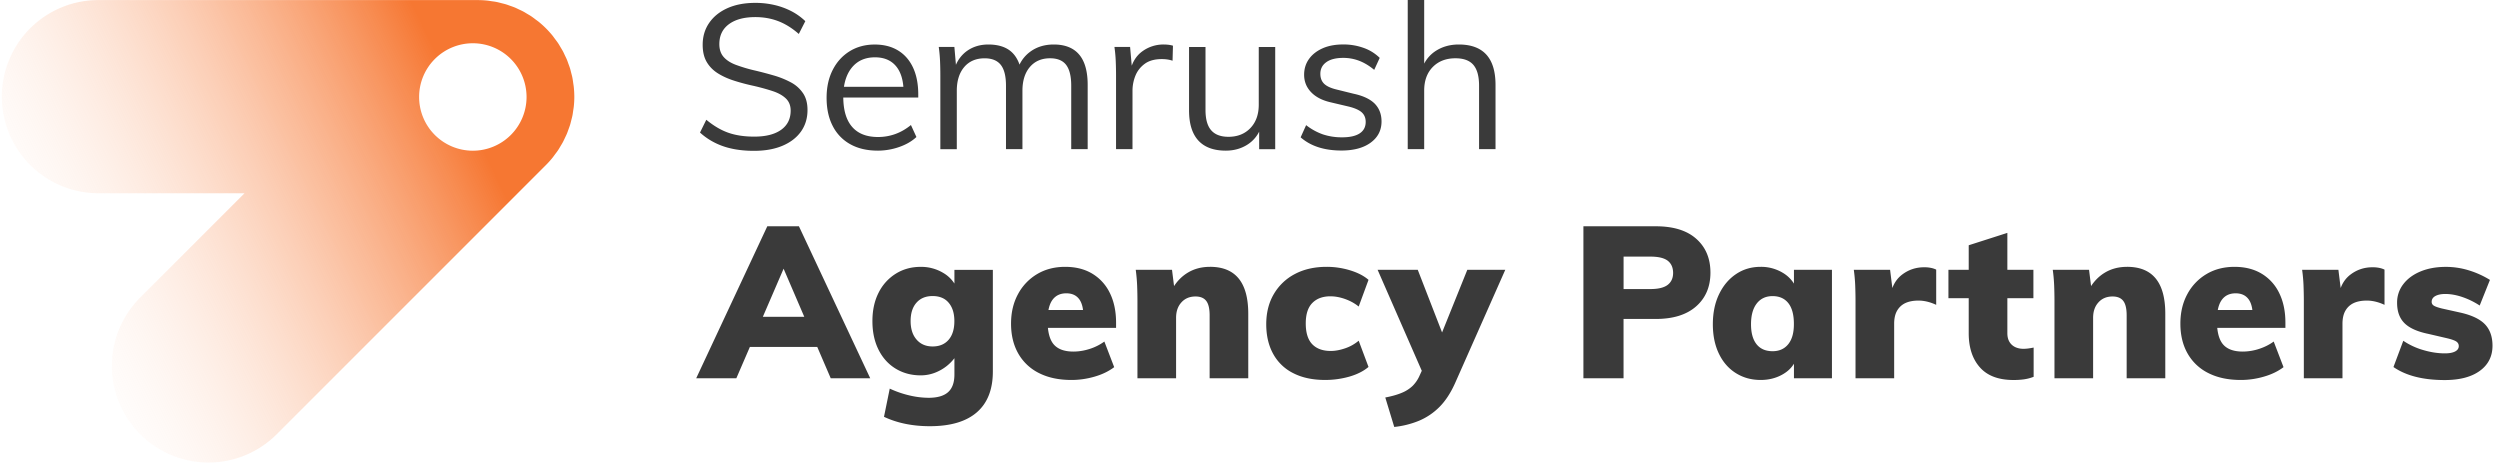
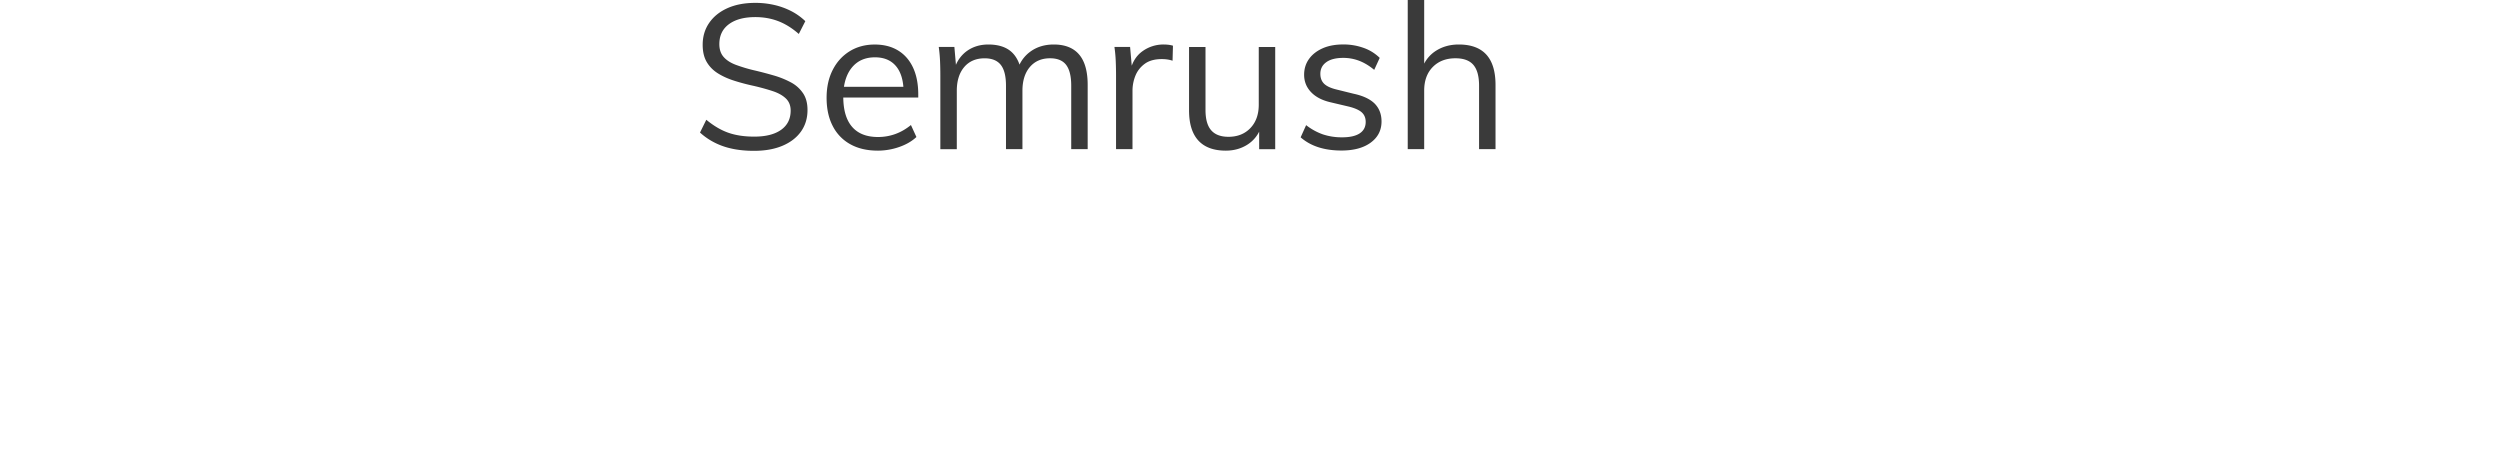
<svg xmlns="http://www.w3.org/2000/svg" width="215" height="40" fill="none">
  <g clip-path="url(#clip0)">
-     <path d="M65.988 19.46l-6.115 13.072h3.452l1.165-2.697h5.793l1.16 2.697h3.397L68.708 19.46h-2.72zm-.383 7.785l1.785-4.137 1.778 4.137h-3.563zm16.473-2.862a2.836 2.836 0 00-.955-.91 3.691 3.691 0 00-1.945-.523c-.795 0-1.51.195-2.14.588a4.038 4.038 0 00-1.478 1.634c-.355.698-.532 1.513-.532 2.443 0 .943.177 1.765.532 2.47.355.705.848 1.245 1.478 1.625.63.38 1.342.57 2.14.57a3.38 3.38 0 001.35-.275 3.821 3.821 0 001.552-1.2v1.403c0 .684-.18 1.19-.542 1.514-.36.325-.92.488-1.68.488a7.258 7.258 0 01-1.643-.203 8.588 8.588 0 01-1.697-.587l-.495 2.425c1.137.538 2.455.808 3.947.808 1.775 0 3.12-.398 4.038-1.195.917-.795 1.377-1.965 1.377-3.508v-8.74H82.08v1.172h-.002zm-.495 4.835c-.33.384-.79.577-1.378.577-.575 0-1.035-.195-1.377-.588-.343-.392-.515-.925-.515-1.597 0-.672.167-1.2.505-1.58.337-.38.797-.57 1.385-.57.6 0 1.062.192 1.385.578.325.384.487.91.487 1.57.003.69-.162 1.224-.492 1.61zm12.352-5.683c-.655-.393-1.43-.587-2.323-.587-.917 0-1.724.207-2.422.625a4.417 4.417 0 00-1.642 1.724c-.398.735-.598 1.578-.598 2.533 0 .99.207 1.85.625 2.58a4.172 4.172 0 001.79 1.68c.778.392 1.705.587 2.782.587.66 0 1.323-.094 1.983-.285.66-.19 1.223-.462 1.69-.817l-.845-2.203a4.4 4.4 0 01-1.257.633c-.473.152-.94.23-1.406.23-.77 0-1.334-.205-1.69-.615-.27-.313-.437-.788-.502-1.422h5.862v-.44c0-.98-.177-1.83-.532-2.553a3.914 3.914 0 00-1.515-1.67zm-2.23 1.69c.478 0 .843.162 1.093.487.177.23.292.548.342.945h-2.973c.068-.347.178-.634.335-.855.276-.384.675-.577 1.203-.577zm12.355-2.277c-.722 0-1.362.167-1.917.505-.47.285-.858.67-1.175 1.15l-.175-1.398h-3.12c.06.44.1.888.12 1.34.017.452.027.9.027 1.34v6.645h3.323v-5.195c0-.553.152-.995.46-1.332.305-.338.71-.506 1.212-.506.415 0 .723.125.918.378.195.25.295.665.295 1.24v5.415h3.322v-5.563c-.005-2.68-1.1-4.02-3.29-4.02zm10.362 2.535c.405 0 .828.08 1.268.237.44.16.827.373 1.157.643l.845-2.296c-.392-.342-.917-.614-1.577-.817a6.856 6.856 0 00-2.02-.302c-1.04 0-1.95.204-2.728.614a4.496 4.496 0 00-1.817 1.726c-.435.74-.653 1.604-.653 2.597 0 .98.2 1.83.598 2.552a3.977 3.977 0 001.735 1.66c.757.386 1.665.578 2.717.578a7.51 7.51 0 002.12-.292c.668-.196 1.208-.473 1.625-.826l-.845-2.257a3.58 3.58 0 01-1.157.652c-.44.153-.858.23-1.248.23-.685 0-1.215-.192-1.587-.577-.373-.385-.56-.983-.56-1.79 0-.795.19-1.383.57-1.763.375-.38.895-.57 1.557-.57zm11.766-2.278l-2.17 5.385-2.09-5.385h-3.453l3.798 8.683-.235.515a2.858 2.858 0 01-.57.8 2.97 2.97 0 01-.91.577c-.375.16-.848.295-1.423.405l.77 2.533a7.738 7.738 0 002.13-.533 5.474 5.474 0 001.763-1.192c.525-.528.985-1.235 1.377-2.13l4.278-9.658h-3.265zm19.697-2.662c-.807-.723-1.97-1.083-3.487-1.083h-6.225v13.072h3.452V27.43h2.773c1.492 0 2.65-.36 3.47-1.082.82-.723 1.23-1.69 1.23-2.9 0-1.215-.403-2.183-1.213-2.905zm-2.467 3.957c-.313.238-.805.358-1.478.358h-2.312v-2.79h2.312c.685 0 1.18.12 1.488.357.305.24.46.59.46 1.055-.003.44-.158.78-.47 1.02zm10.862-.11a2.816 2.816 0 00-.945-.92 3.613 3.613 0 00-1.917-.522c-.795 0-1.503.207-2.12.625-.618.415-1.105.994-1.46 1.735-.355.74-.533 1.6-.533 2.58 0 .967.175 1.812.523 2.532.347.722.835 1.28 1.46 1.67.625.392 1.332.587 2.13.587.71 0 1.35-.164 1.917-.495.41-.237.723-.54.945-.902v1.252h3.268v-9.327h-3.268v1.185zm-.487 5.205c-.325.405-.775.608-1.35.608-.6 0-1.058-.2-1.378-.598-.317-.398-.477-.97-.477-1.718 0-.77.165-1.367.495-1.79.33-.422.782-.632 1.357-.632.588 0 1.04.203 1.358.605.317.402.477.997.477 1.78.005.76-.157 1.34-.482 1.745zm11.675-6.61c-.71 0-1.343.215-1.9.642-.373.288-.648.67-.825 1.143l-.195-1.565h-3.12c.06.44.102.887.12 1.34.017.452.027.9.027 1.34v6.645h3.323v-4.68c0-.465.085-.845.257-1.138.173-.295.41-.51.715-.652.305-.14.68-.21 1.12-.21.49 0 .998.122 1.523.367v-3.03a1.858 1.858 0 00-.44-.147 2.857 2.857 0 00-.605-.055zm8.542 7.012c-.245 0-.472-.045-.68-.137a1.145 1.145 0 01-.505-.44c-.127-.203-.192-.455-.192-.763v-3.012h2.24v-2.443h-2.24v-3.175l-3.323 1.065v2.113h-1.745v2.442h1.745v3.013c0 1.237.323 2.215.965 2.937.643.723 1.605 1.083 2.893 1.083.305 0 .6-.018.88-.055a3.7 3.7 0 00.845-.22V29.89a6.232 6.232 0 01-.488.082c-.14.018-.272.025-.395.025zm8.918-7.049c-.723 0-1.363.167-1.92.505-.47.285-.858.67-1.175 1.15l-.175-1.398h-3.12c.062.44.1.888.12 1.34.017.452.027.9.027 1.34v6.645h3.323v-5.195c0-.553.152-.995.46-1.332.305-.338.71-.506 1.212-.506.415 0 .723.125.918.378.195.25.295.665.295 1.24v5.415h3.322v-5.563c-.002-2.68-1.097-4.02-3.287-4.02zm11.57.587c-.655-.393-1.43-.587-2.323-.587-.917 0-1.725.207-2.422.625a4.418 4.418 0 00-1.643 1.724c-.397.735-.597 1.578-.597 2.533 0 .99.207 1.85.625 2.58a4.17 4.17 0 001.79 1.68c.777.392 1.705.587 2.782.587.66 0 1.323-.094 1.983-.285.66-.19 1.225-.462 1.69-.817l-.845-2.203c-.368.27-.788.48-1.258.633a4.55 4.55 0 01-1.405.23c-.77 0-1.335-.205-1.69-.615-.27-.313-.437-.788-.502-1.422h5.862v-.44c0-.98-.177-1.83-.532-2.553a3.914 3.914 0 00-1.515-1.67zm-2.23 1.69c.477 0 .842.162 1.092.487.178.23.293.548.343.945h-2.973c.068-.347.178-.634.335-.855.275-.384.675-.577 1.203-.577zm11.755-2.24c-.71 0-1.343.215-1.9.642-.373.288-.648.67-.825 1.143l-.195-1.565h-3.12c.06.44.102.887.12 1.34.017.452.027.9.027 1.34v6.645h3.323v-4.68c0-.465.085-.845.257-1.138.173-.295.41-.51.715-.652.305-.14.68-.21 1.12-.21.49 0 .998.122 1.523.367v-3.03a1.858 1.858 0 00-.44-.147 2.857 2.857 0 00-.605-.055zm9.68 4.902c-.435-.452-1.148-.79-2.14-1.01l-1.56-.347c-.343-.085-.575-.168-.698-.248a.367.367 0 01-.182-.32c0-.22.107-.387.32-.505.215-.115.497-.175.855-.175.452 0 .937.085 1.45.258a6.644 6.644 0 011.505.735l.882-2.203a7.747 7.747 0 00-1.8-.817 6.677 6.677 0 00-2-.303c-.82 0-1.545.133-2.175.395-.63.263-1.122.628-1.477 1.093a2.562 2.562 0 00-.533 1.597c0 .748.21 1.33.633 1.753.422.422 1.11.732 2.065.927l1.505.35c.427.098.72.195.872.293.153.097.23.232.23.405 0 .195-.105.35-.312.46-.208.11-.503.165-.883.165-.6 0-1.22-.095-1.862-.285a6.038 6.038 0 01-1.715-.798l-.845 2.258c1.077.747 2.545 1.12 4.405 1.12 1.285 0 2.292-.263 3.02-.79.727-.528 1.092-1.25 1.092-2.168-.002-.775-.22-1.387-.652-1.84z" fill="#3A3A3A" />
-     <path d="M49.347 7.495c-.012-.122-.035-.242-.052-.365-.02-.147-.038-.292-.068-.44-.027-.14-.064-.275-.1-.41-.032-.125-.06-.252-.097-.377-.04-.133-.09-.263-.138-.393-.045-.125-.085-.25-.137-.375-.05-.122-.11-.24-.168-.36-.06-.127-.115-.255-.182-.377-.063-.115-.13-.223-.197-.335-.073-.123-.14-.245-.22-.363-.083-.122-.175-.24-.263-.357-.075-.098-.142-.2-.22-.295a8.34 8.34 0 00-1.16-1.16c-.095-.078-.197-.148-.295-.22a7.284 7.284 0 00-.357-.263c-.118-.08-.24-.147-.363-.22-.112-.067-.22-.137-.335-.197-.122-.065-.25-.123-.375-.18C44.5.75 44.383.69 44.26.64a6.623 6.623 0 00-.372-.135c-.133-.047-.26-.097-.395-.137-.126-.038-.253-.065-.378-.098-.138-.035-.273-.072-.41-.1-.145-.03-.292-.045-.44-.067-.123-.018-.24-.04-.365-.053a8.15 8.15 0 00-.82-.042H8.335a8.306 8.306 0 000 16.61H21.03l-8.978 8.977a8.31 8.31 0 000 11.748 8.305 8.305 0 0011.748 0l23.158-23.158c.192-.192.377-.397.55-.61.077-.095.147-.197.22-.295.087-.117.18-.235.262-.357.08-.118.148-.24.22-.363.068-.11.135-.22.197-.335.068-.125.123-.252.183-.377.057-.12.115-.238.167-.36.05-.123.093-.25.138-.375.047-.13.097-.26.137-.393.038-.125.066-.252.098-.377.035-.138.072-.27.1-.41.03-.145.045-.293.068-.44.017-.123.04-.24.052-.365a8.15 8.15 0 00.042-.82 8.946 8.946 0 00-.045-.813zm-5.417 4.113a4.62 4.62 0 110-6.535 4.62 4.62 0 010 6.535z" fill="url(#paint0_linear)" />
    <path d="M68.022 7.087a7.518 7.518 0 00-1.495-.602 32.82 32.82 0 00-1.747-.455 13.24 13.24 0 01-1.52-.463c-.442-.17-.788-.392-1.03-.672-.245-.28-.367-.648-.367-1.1 0-.735.272-1.305.822-1.713.547-.407 1.305-.612 2.272-.612.71 0 1.37.117 1.975.35.605.232 1.195.6 1.765 1.1l.56-1.1A5.188 5.188 0 0068.06.962 6.22 6.22 0 0066.6.43a7.206 7.206 0 00-1.642-.183c-.92 0-1.72.153-2.395.455-.675.303-1.2.725-1.573 1.268-.373.542-.56 1.167-.56 1.88 0 .595.117 1.09.35 1.485.233.397.557.722.97.98.413.257.888.47 1.425.637.535.17 1.1.318 1.695.445.595.14 1.127.288 1.6.445.472.158.845.368 1.117.63.273.263.41.61.41 1.04 0 .71-.275 1.263-.822 1.653-.547.39-1.318.585-2.308.585-.85 0-1.592-.11-2.227-.333-.635-.222-1.267-.595-1.898-1.117l-.542 1.1c.385.35.815.645 1.292.882.478.24.995.413 1.556.525.56.113 1.16.165 1.8.165.942 0 1.76-.145 2.447-.437.687-.29 1.217-.7 1.59-1.223.372-.525.56-1.142.56-1.852 0-.583-.128-1.063-.385-1.443a2.86 2.86 0 00-1.038-.93zm9.218-2.742c-.56-.343-1.23-.515-2.01-.515-.815 0-1.535.192-2.158.577-.622.385-1.11.92-1.46 1.608-.35.687-.525 1.485-.525 2.395 0 .945.178 1.757.533 2.437a3.689 3.689 0 001.52 1.565c.657.363 1.442.543 2.35.543a5.56 5.56 0 001.845-.315c.6-.21 1.092-.495 1.477-.858l-.472-1.03c-.43.35-.883.61-1.355.778a4.33 4.33 0 01-1.478.252c-.977 0-1.722-.29-2.227-.875-.495-.57-.748-1.41-.758-2.517h6.448v-.263c0-.897-.148-1.665-.445-2.307-.298-.64-.725-1.133-1.285-1.475zM73.245 5.83c.482-.6 1.15-.9 2.002-.9.815 0 1.435.275 1.86.822.33.425.525.998.583 1.713h-5.11c.102-.663.322-1.208.665-1.635zm17.377-2.003c-.792 0-1.47.21-2.035.63a2.925 2.925 0 00-.907 1.1c-.163-.46-.395-.827-.7-1.1-.473-.42-1.133-.63-1.983-.63-.71 0-1.325.188-1.845.56a2.832 2.832 0 00-.942 1.188l-.133-1.538h-1.345c.058.408.095.82.113 1.233.017.412.025.825.025 1.232v6.328h1.415V7.812c0-.862.212-1.542.637-2.045.425-.5 1.01-.752 1.758-.752.63 0 1.092.19 1.39.567.297.38.445.975.445 1.793v5.452h1.415V7.81c0-.863.212-1.543.637-2.045.425-.5 1.005-.753 1.74-.753.63 0 1.09.19 1.38.568.29.38.438.975.438 1.792v5.453h1.415V7.302c0-1.165-.245-2.035-.735-2.612-.488-.573-1.215-.863-2.183-.863zm9.451 0a3.06 3.06 0 00-1.828.585c-.418.3-.723.715-.915 1.24l-.142-1.617h-1.346c.058.407.096.82.113 1.232.017.413.025.825.025 1.233v6.327h1.415V7.81c0-.455.085-.888.252-1.303.168-.412.438-.755.805-1.022.368-.268.853-.403 1.46-.403.351 0 .658.048.928.14l.035-1.292a2.401 2.401 0 00-.375-.078 3.777 3.777 0 00-.427-.025zm8.18 5.175c0 .84-.24 1.51-.718 2.01-.477.5-1.107.753-1.887.753-.665 0-1.16-.188-1.485-.56-.328-.373-.49-.955-.49-1.748V4.04h-1.415v5.452c0 1.143.265 2.005.795 2.588.53.582 1.32.875 2.367.875.71 0 1.343-.18 1.898-.543a2.81 2.81 0 00.97-1.09v1.51h1.38V4.04h-1.415v4.962zm8.144-.944l-1.485-.368c-.477-.117-.825-.28-1.04-.49-.215-.21-.322-.495-.322-.857 0-.42.172-.753.515-.998.342-.245.83-.367 1.46-.367.477 0 .935.085 1.372.252.438.17.865.428 1.285.778l.473-1.03a3.734 3.734 0 00-1.38-.858 5.114 5.114 0 00-1.748-.297c-.687 0-1.282.11-1.782.332-.5.223-.893.528-1.17.918-.28.39-.42.842-.42 1.355 0 .582.2 1.082.602 1.502.403.42.97.71 1.705.875l1.485.35c.535.128.92.295 1.153.498.232.205.35.48.35.83 0 .432-.173.76-.515.987-.345.227-.848.34-1.513.34a5.137 5.137 0 01-1.652-.253 5.07 5.07 0 01-1.443-.795l-.472 1.048c.862.758 2.032 1.135 3.512 1.135 1.06 0 1.9-.228 2.518-.683.617-.455.927-1.06.927-1.817 0-.617-.195-1.127-.585-1.53-.392-.392-1.002-.682-1.83-.857zm9.055-4.231c-.745 0-1.405.183-1.975.55a2.9 2.9 0 00-.997 1.093V-.038h-1.415v12.865h1.415V7.792c0-.85.245-1.527.735-2.027.49-.5 1.142-.753 1.957-.753.7 0 1.213.19 1.538.568.325.38.49.975.49 1.792v5.453h1.415V7.302c0-2.315-1.055-3.475-3.163-3.475z" fill="#3A3A3A" />
  </g>
  <defs>
    <linearGradient id="paint0_linear" x1="-.284" y1="26.418" x2="46.981" y2="3.424" gradientUnits="userSpaceOnUse">
      <stop stop-color="#FFFBF9" stop-opacity="0" />
      <stop offset=".544" stop-color="#F9A273" stop-opacity=".656" />
      <stop offset=".829" stop-color="#F67732" />
    </linearGradient>
    <clipPath id="clip0">
      <path fill="#fff" d="M0 0h215v40H0z" />
    </clipPath>
  </defs>
</svg>